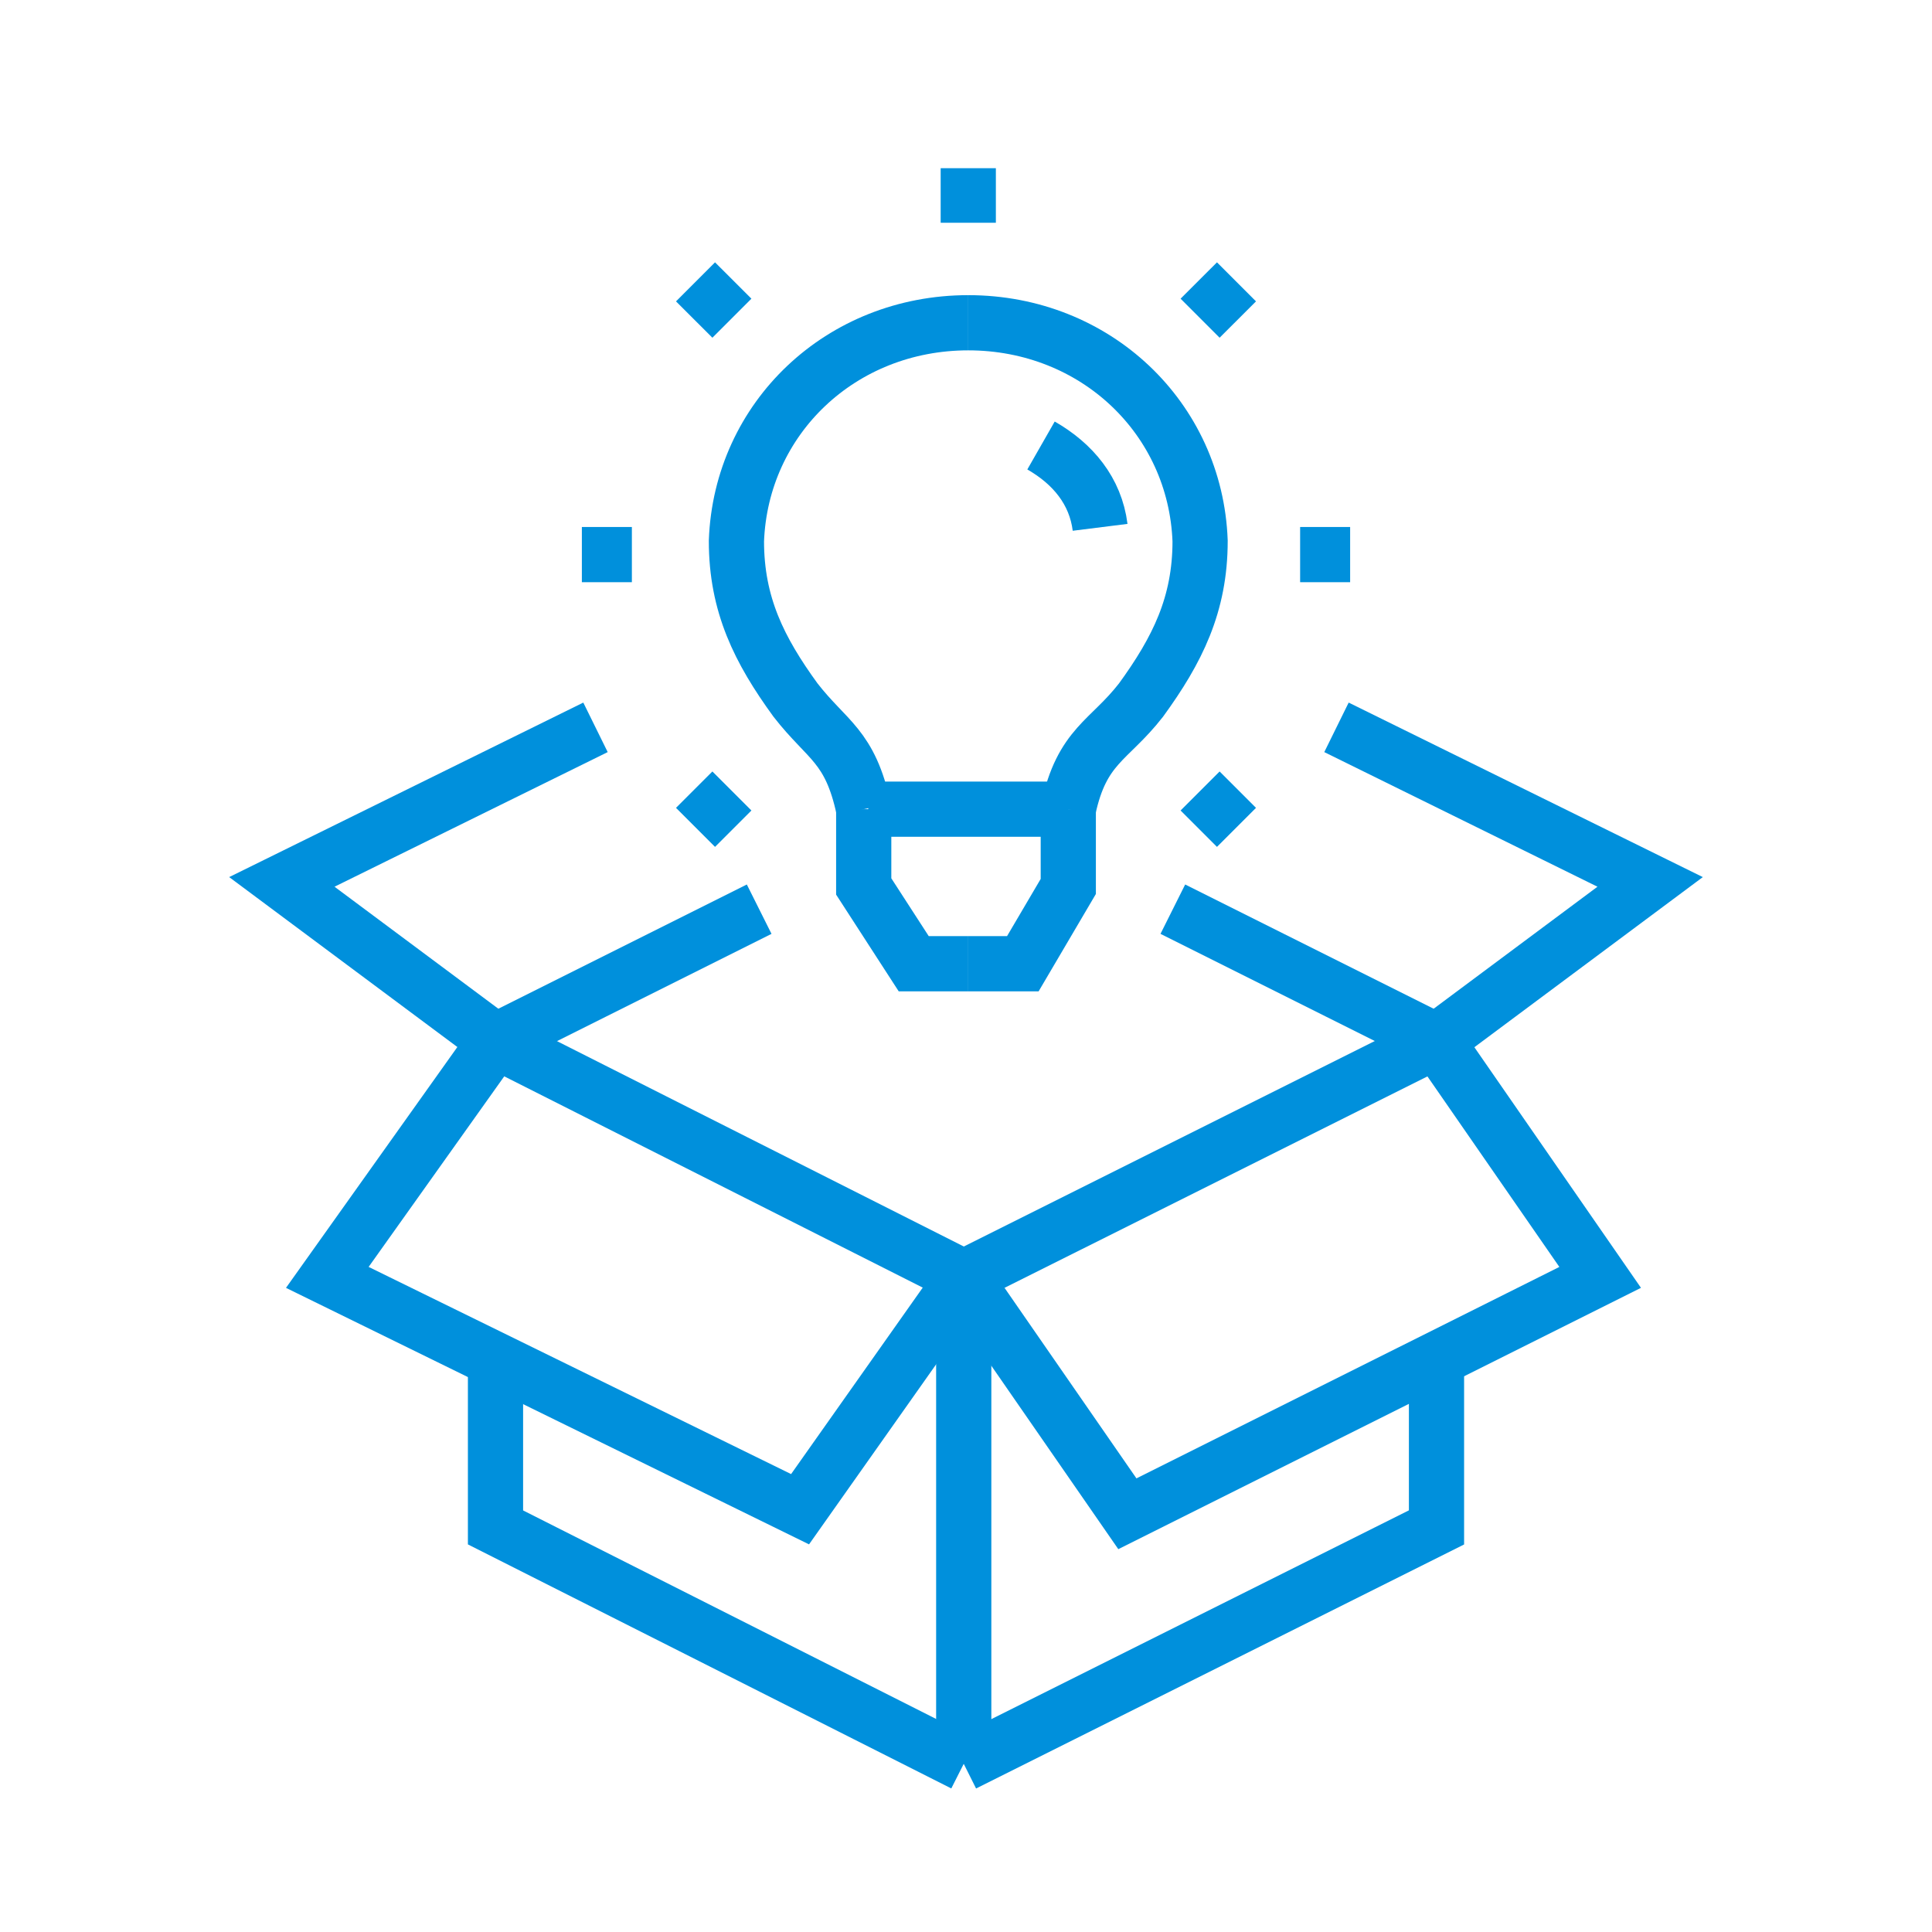
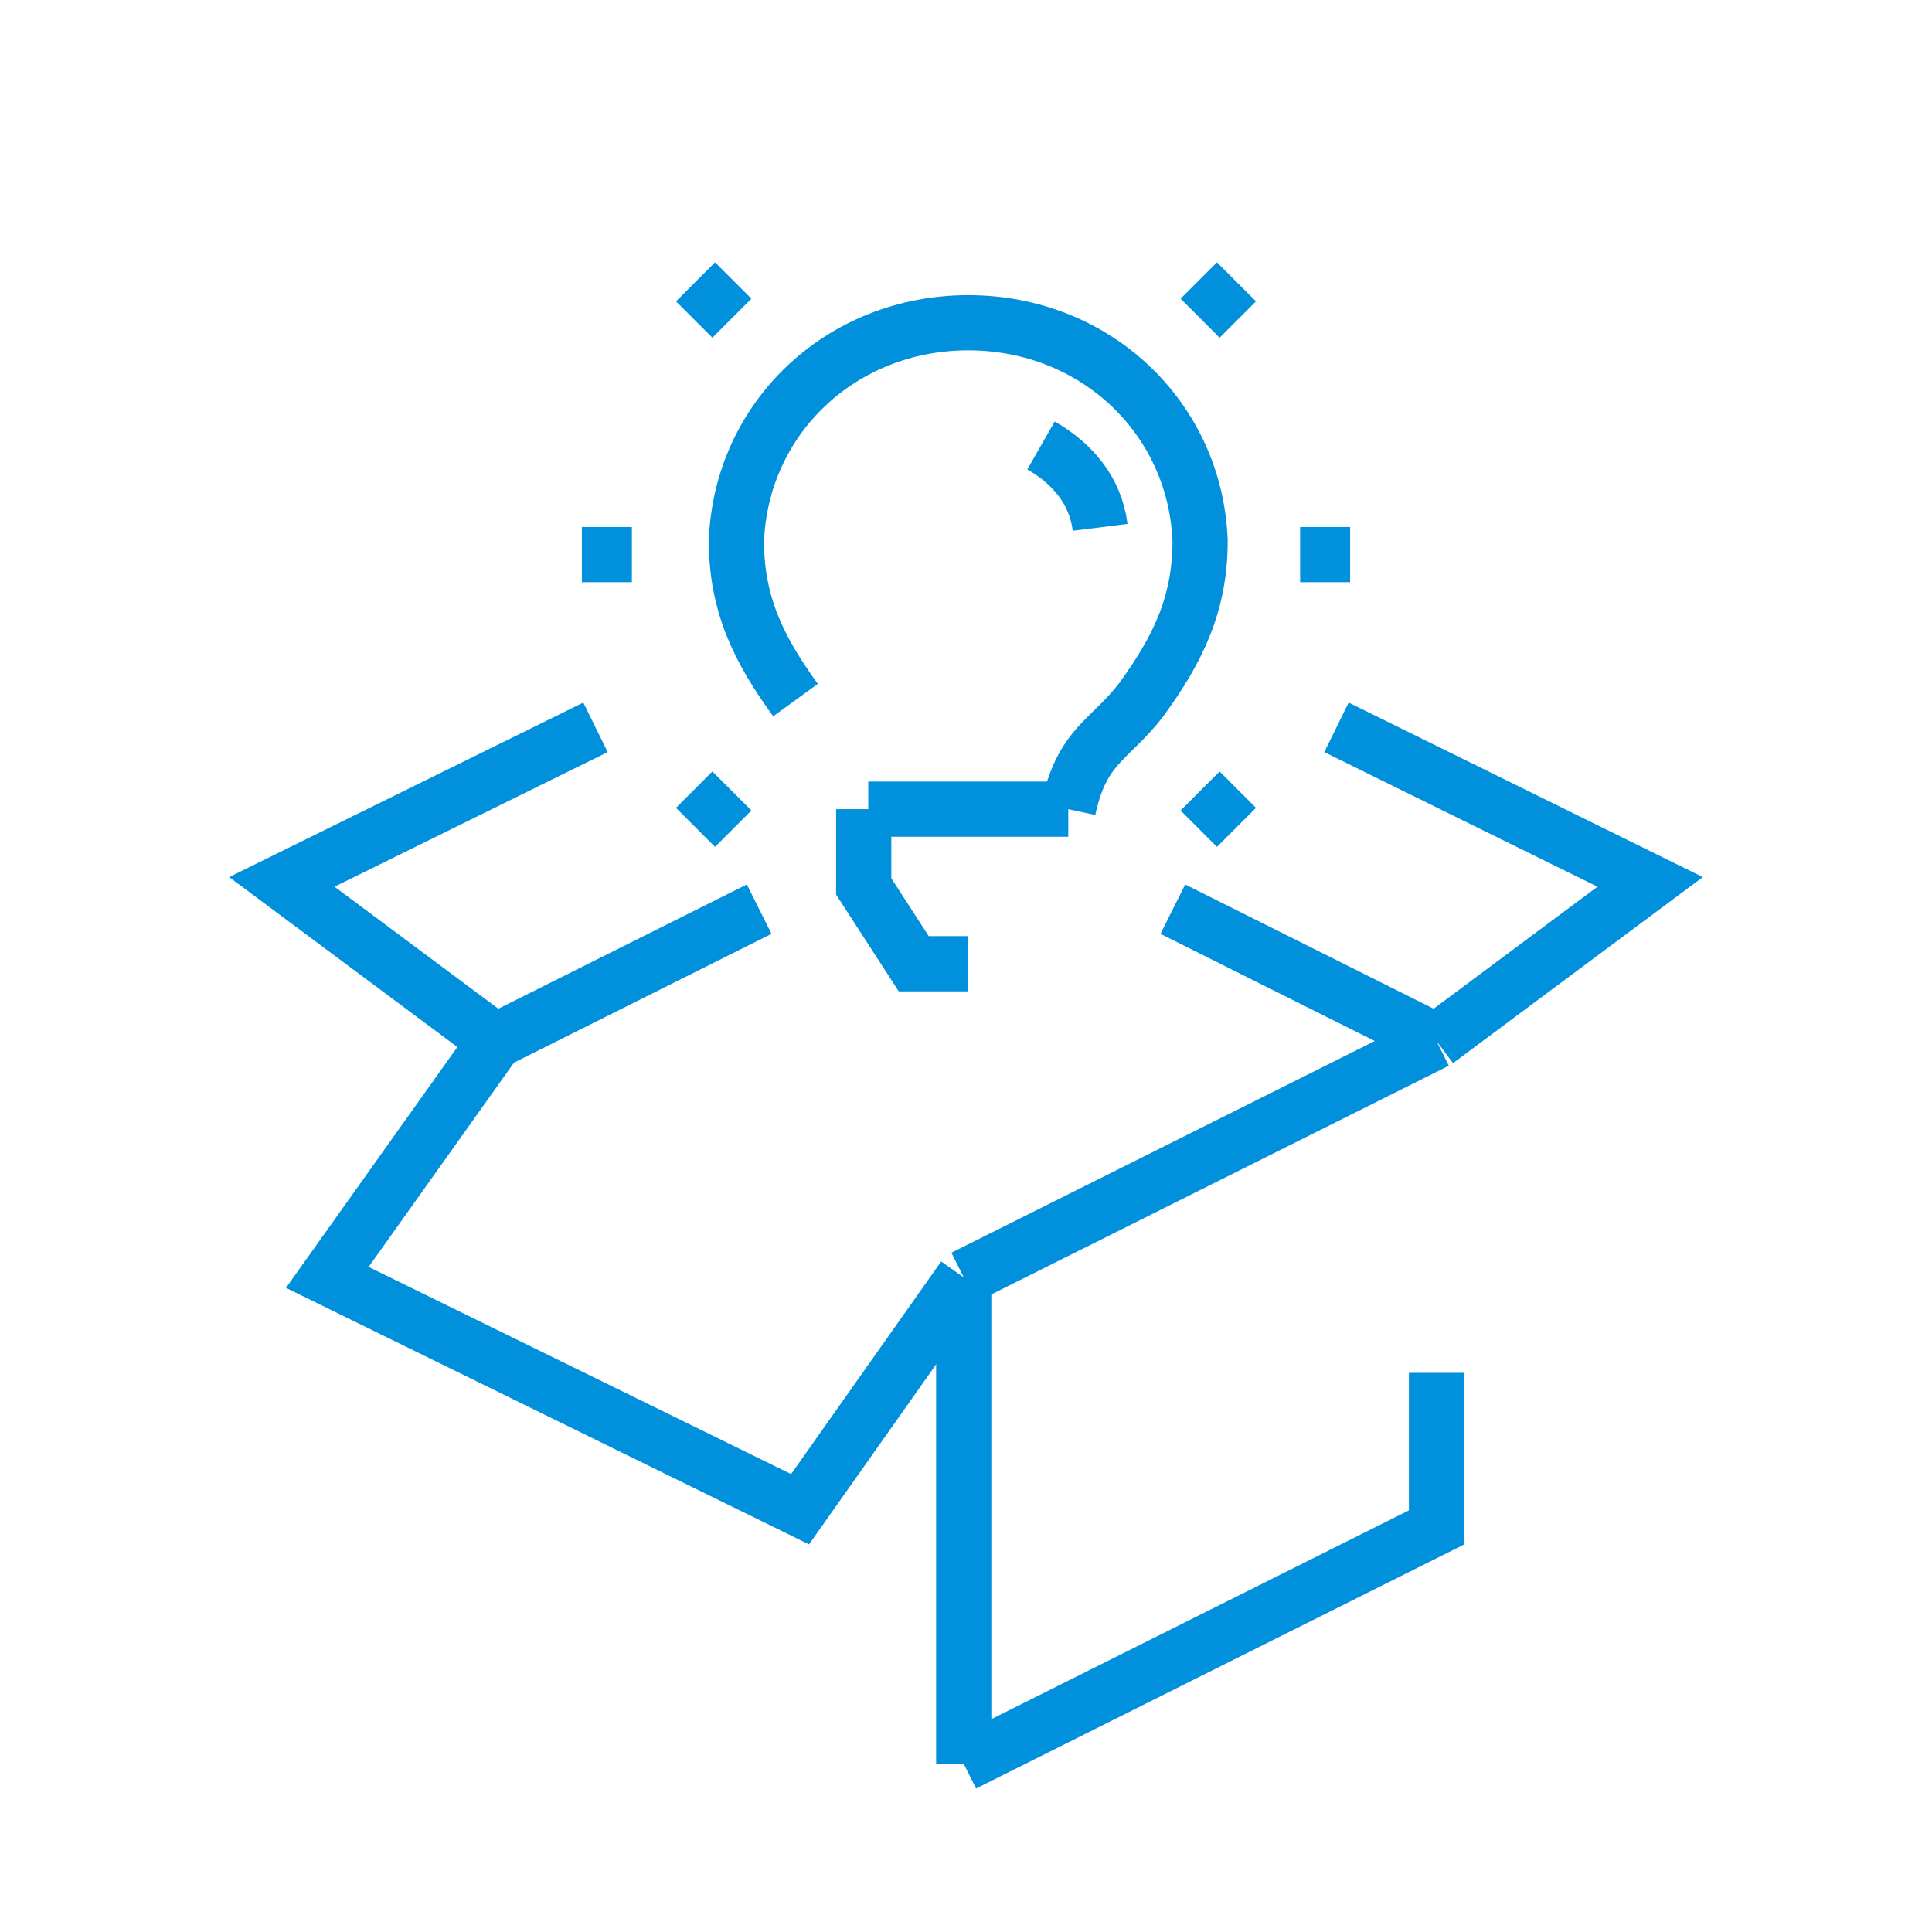
<svg xmlns="http://www.w3.org/2000/svg" version="1.1" id="Layer_1" x="0px" y="0px" width="70px" height="70px" viewBox="0 0 70 70" enable-background="new 0 0 70 70" xml:space="preserve">
  <g id="Layer_1_00000124129126040766361600000008595008671804471425_">
-     <path fill="none" stroke="#0090DC" stroke-width="2" d="M35.082,11.694c-4.612,0-8.235,3.459-8.4,7.906   c0,2.306,0.824,3.953,2.141,5.765c1.153,1.482,1.976,1.647,2.471,3.953" />
+     <path fill="none" stroke="#0090DC" stroke-width="2" d="M35.082,11.694c-4.612,0-8.235,3.459-8.4,7.906   c0,2.306,0.824,3.953,2.141,5.765" />
    <path fill="none" stroke="#0090DC" stroke-width="2" d="M35.082,11.694c4.612,0,8.235,3.459,8.4,7.906   c0,2.306-0.824,3.953-2.141,5.765c-1.153,1.482-2.141,1.647-2.635,3.953" />
    <polyline fill="none" stroke="#0090DC" stroke-width="2" points="38.706,29.318 38.706,29.318 31.459,29.318  " />
-     <polyline fill="none" stroke="#0090DC" stroke-width="2" points="35.082,34.918 37.059,34.918 38.706,32.118    38.706,29.318  " />
    <path fill="none" stroke="#0090DC" stroke-width="2" d="M37.718,16.141c1.153,0.659,1.976,1.647,2.141,2.965" />
    <polyline fill="none" stroke="#0090DC" stroke-width="2" points="31.294,29.318 31.294,32.118 33.106,34.918    35.082,34.918  " />
    <line fill="none" stroke="#0090DC" stroke-width="2" x1="34.918" y1="46.282" x2="34.918" y2="63.906" />
-     <line fill="none" stroke="#0090DC" stroke-width="2" x1="34.918" y1="46.282" x2="17.953" y2="37.718" />
    <polyline fill="none" stroke="#0090DC" stroke-width="2" points="34.918,46.282 28.988,54.682 11.859,46.282    17.953,37.718  " />
-     <polyline fill="none" stroke="#0090DC" stroke-width="2" points="34.918,46.282 40.847,54.847 57.977,46.282 52.047,37.718     " />
    <line fill="none" stroke="#0090DC" stroke-width="2" x1="34.918" y1="46.282" x2="52.047" y2="37.718" />
-     <polyline fill="none" stroke="#0090DC" stroke-width="2" points="34.918,63.906 17.953,55.341 17.953,49.741  " />
    <polyline fill="none" stroke="#0090DC" stroke-width="2" points="34.918,63.906 52.047,55.341 52.047,49.741  " />
-     <line fill="none" stroke="#0090DC" stroke-width="2" x1="35.082" y1="6.094" x2="35.082" y2="8.071" />
    <line fill="none" stroke="#0090DC" stroke-width="2" x1="25.2" y1="10.212" x2="26.518" y2="11.529" />
    <line fill="none" stroke="#0090DC" stroke-width="2" x1="21.082" y1="20.094" x2="22.894" y2="20.094" />
    <line fill="none" stroke="#0090DC" stroke-width="2" x1="25.2" y1="29.977" x2="26.518" y2="28.659" />
    <line fill="none" stroke="#0090DC" stroke-width="2" x1="44.8" y1="29.977" x2="43.482" y2="28.659" />
    <line fill="none" stroke="#0090DC" stroke-width="2" x1="48.918" y1="20.094" x2="47.106" y2="20.094" />
    <line fill="none" stroke="#0090DC" stroke-width="2" x1="44.8" y1="10.212" x2="43.482" y2="11.529" />
    <line fill="none" stroke="#0090DC" stroke-width="2" x1="27.506" y1="32.941" x2="17.953" y2="37.718" />
    <polyline fill="none" stroke="#0090DC" stroke-width="2" points="21.576,26.353 10.212,31.953 17.953,37.718  " />
    <polyline fill="none" stroke="#0090DC" stroke-width="2" points="48.423,26.353 59.788,31.953 52.047,37.718  " />
    <line fill="none" stroke="#0090DC" stroke-width="2" x1="52.047" y1="37.718" x2="42.494" y2="32.941" />
  </g>
  <g id="Layer_2_00000126287446670133607960000015641935287894689209_">
    <rect fill="none" width="70" height="70" />
  </g>
</svg>